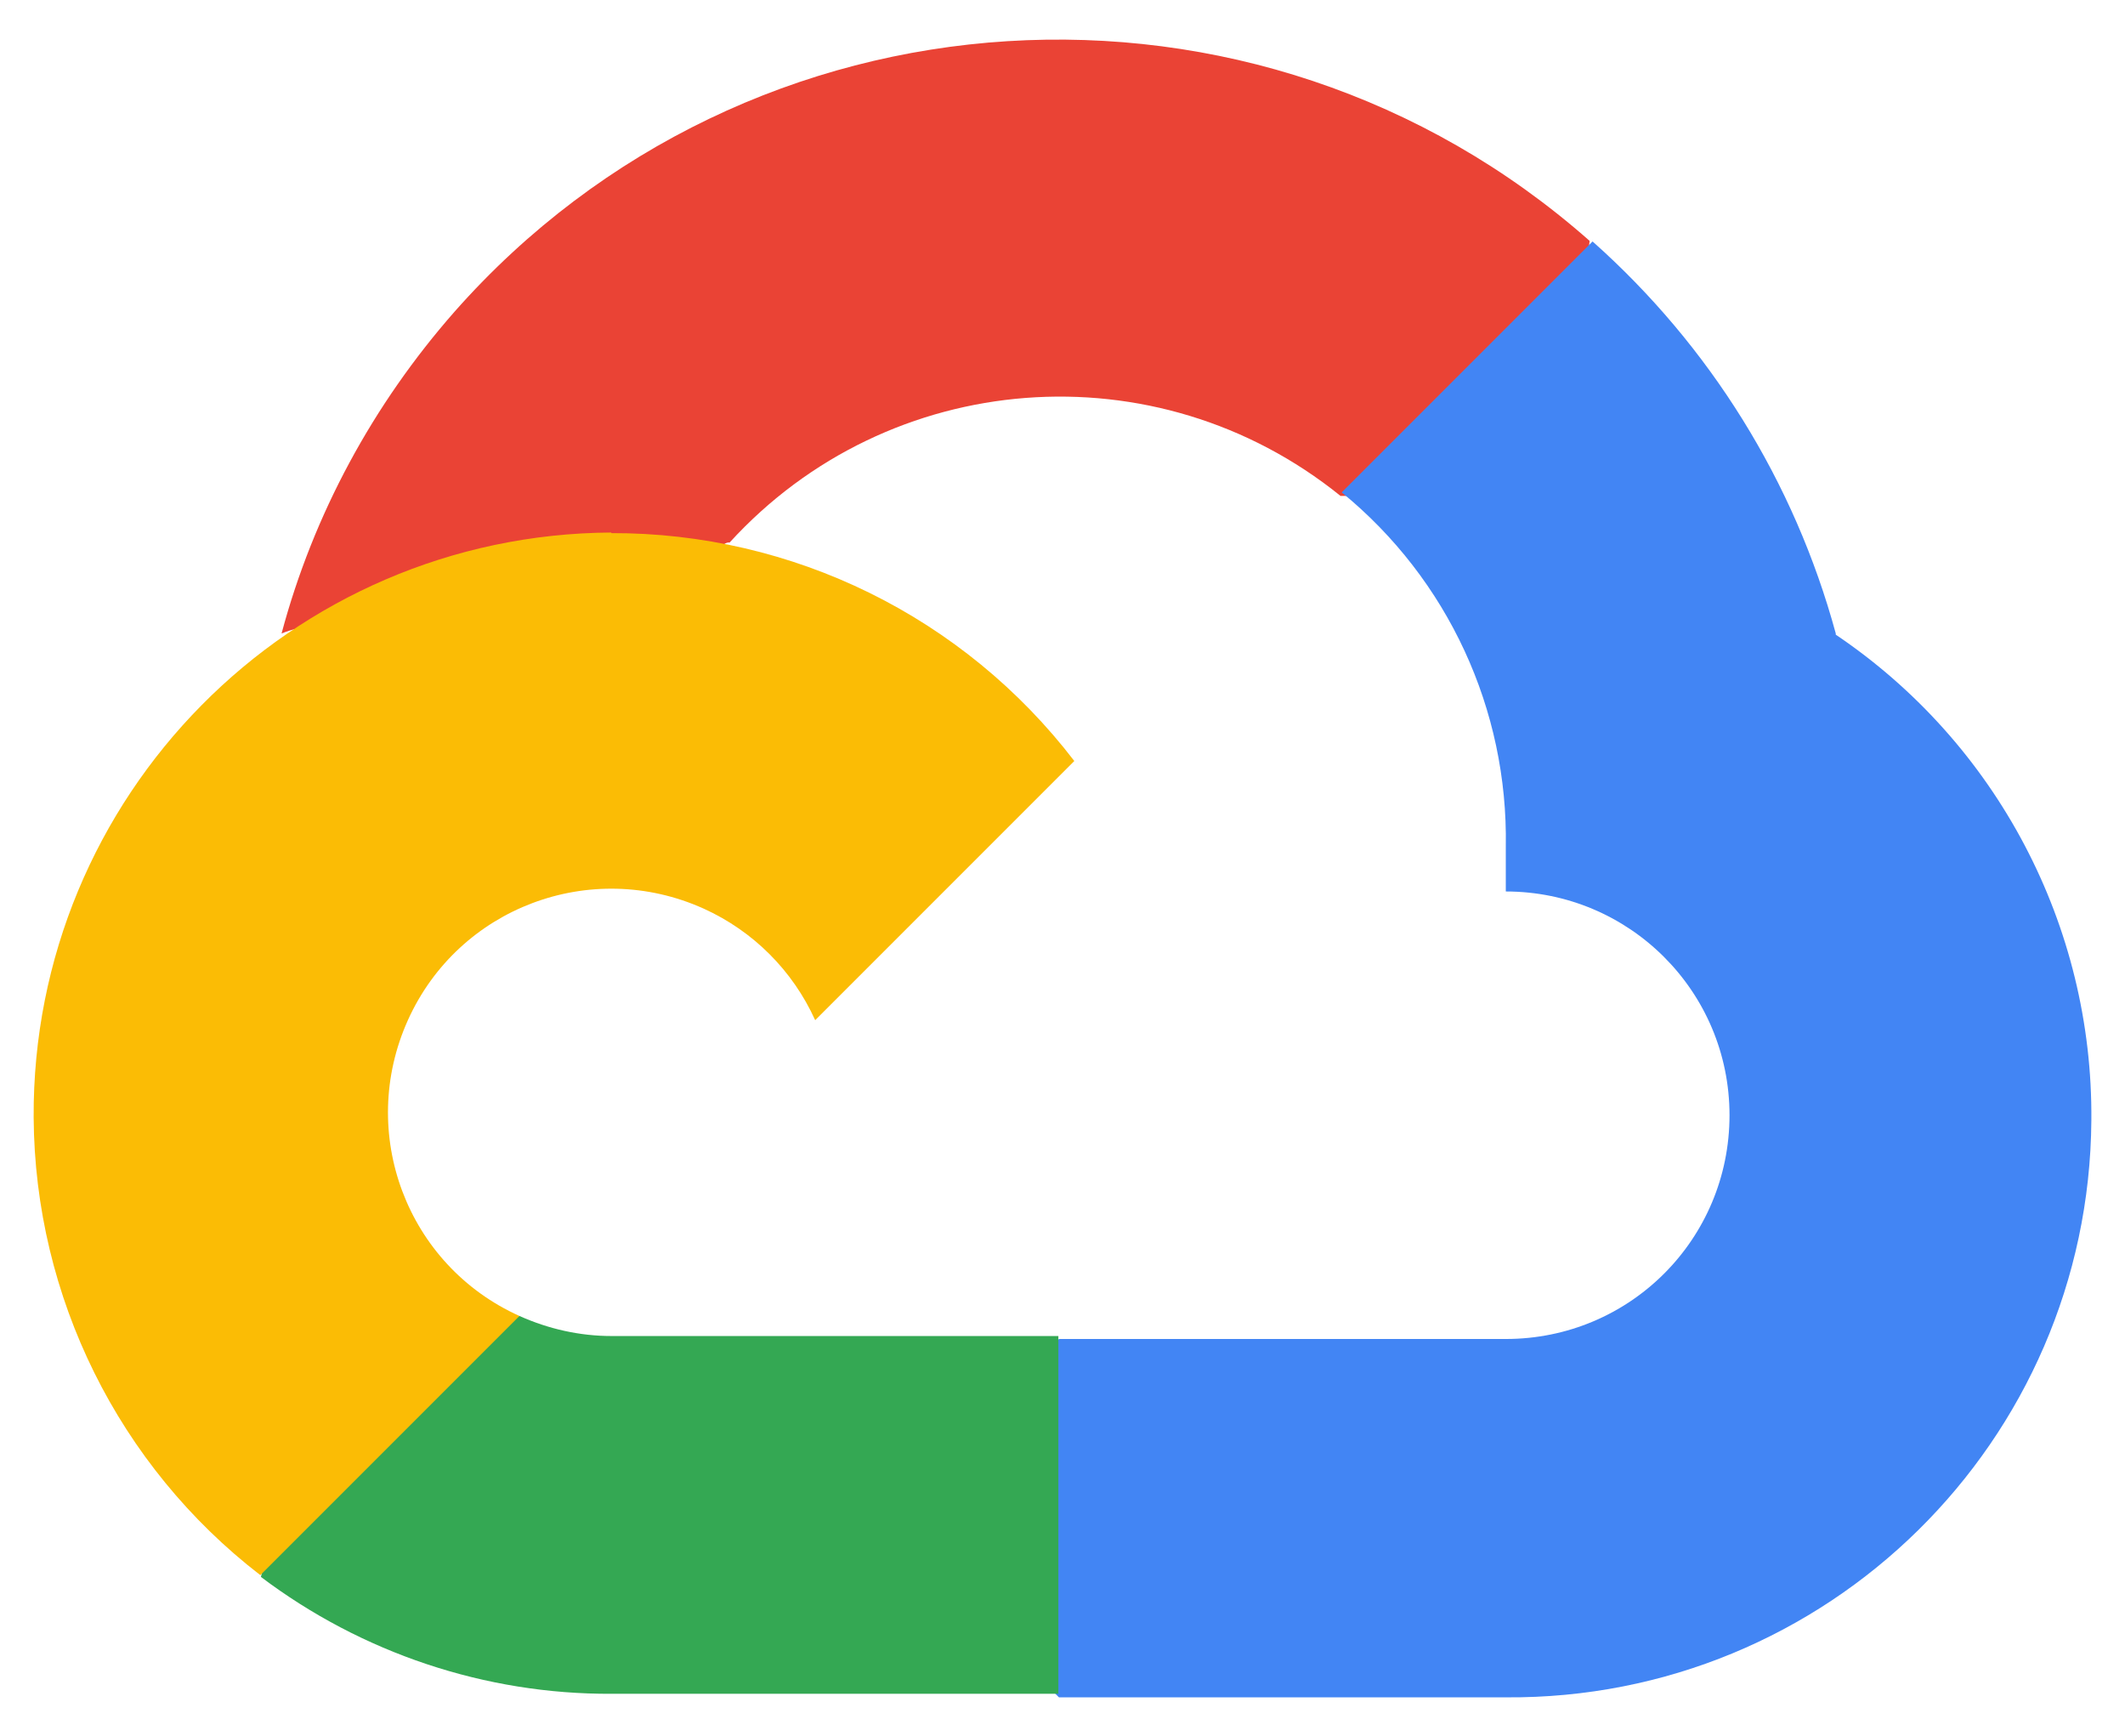
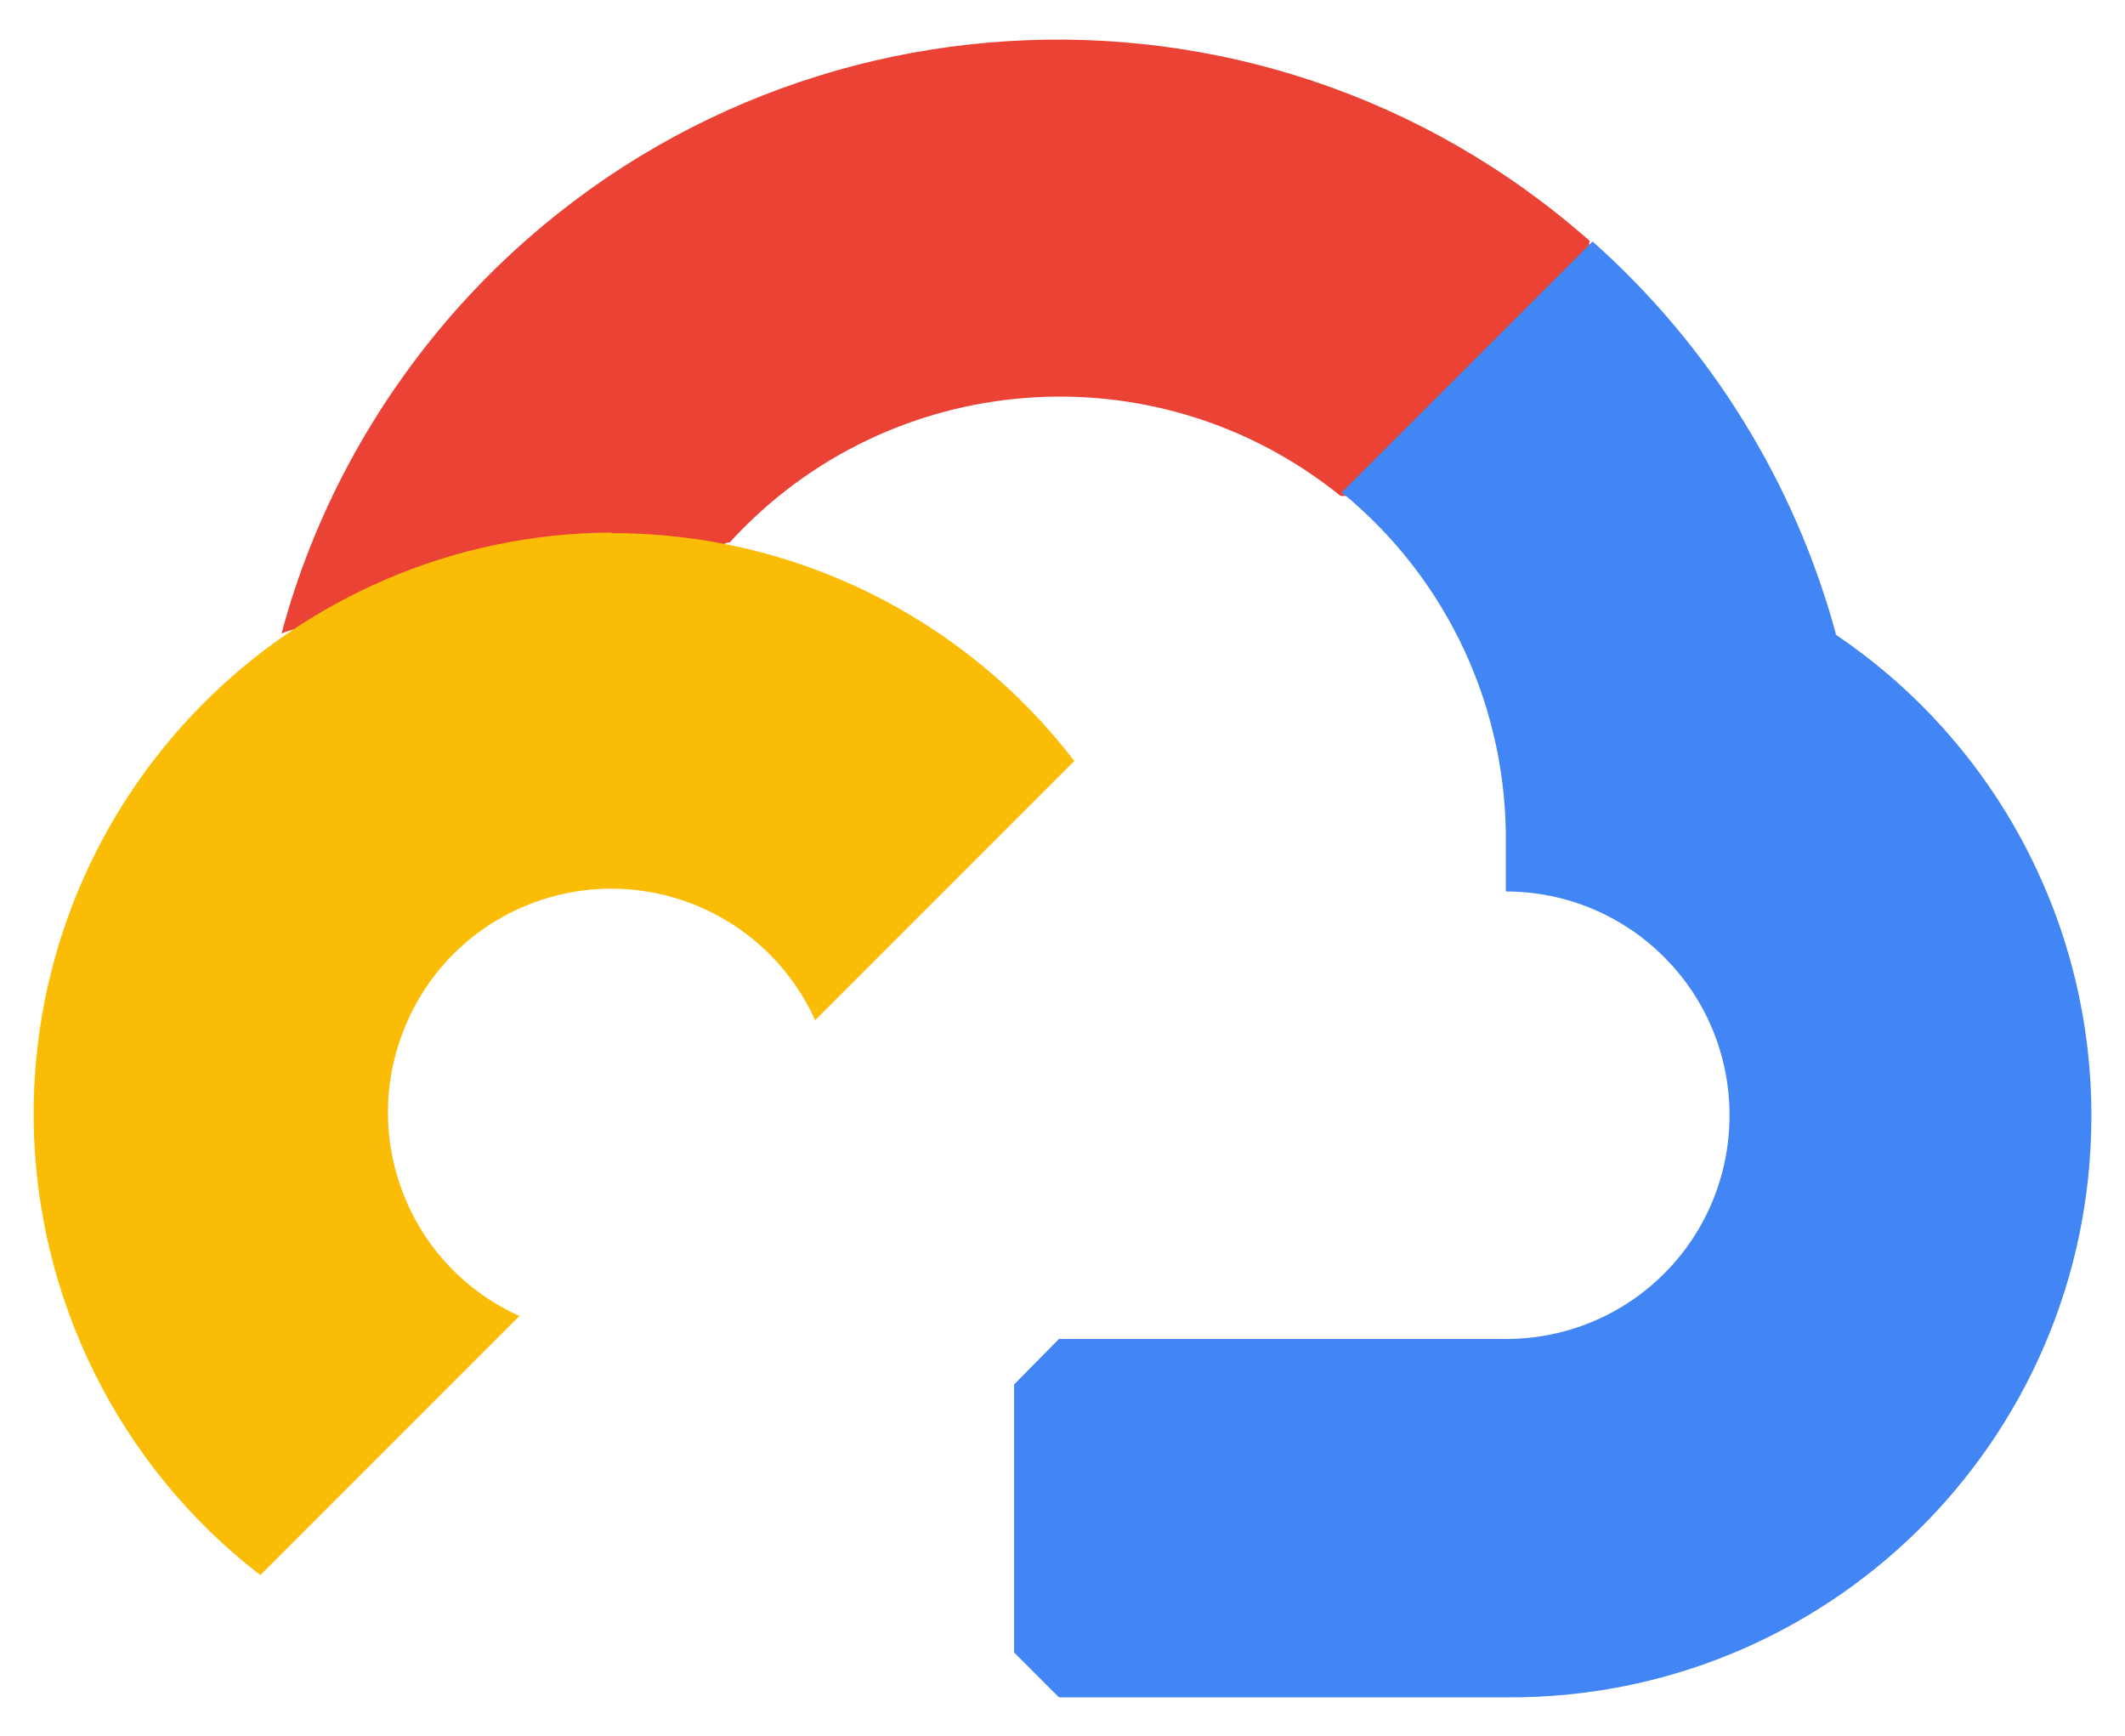
<svg xmlns="http://www.w3.org/2000/svg" id="Layer_1" version="1.1" viewBox="0 0 360 294">
  <defs>
    <style>
      .st0 {
        fill: #4285f4;
      }

      .st1 {
        fill: #fbbc05;
      }

      .st2 {
        fill: #34a853;
      }

      .st3 {
        fill: #ea4335;
      }
    </style>
  </defs>
  <path class="st3" d="M226.9,84h10.6l30.3-30.3,1.5-12.9C212.9-9,126.8-3.6,77,52.8c-13.8,15.7-23.9,34.3-29.3,54.5,3.4-1.4,7.1-1.6,10.6-.6l60.6-10s3.1-5.1,4.7-4.8c27-29.6,72.3-33.1,103.5-7.9h-.2,0Z" />
  <path class="st0" d="M311,107.3c-7-25.7-21.3-48.7-41.2-66.4l-42.5,42.5c18,14.7,28.2,36.8,27.8,60v7.6c20.9,0,37.9,16.9,37.9,37.9s-16.9,37.9-37.9,37.9h-75.7l-7.6,7.7v45.4l7.6,7.6h75.7c54.4.4,98.8-43.3,99.2-97.7.3-33-16-63.9-43.3-82.3v-.2Z" />
-   <path class="st2" d="M103.6,286.9h75.7v-60.6h-75.7c-5.4,0-10.7-1.2-15.6-3.4l-10.6,3.3-30.5,30.3-2.7,10.6c17.1,12.9,38,19.9,59.4,19.8h0Z" />
  <path class="st1" d="M103.6,90.2c-54.4.3-98.2,44.7-97.9,99.1.2,30.4,14.4,59,38.4,77.5l43.9-43.9c-19.1-8.6-27.5-31-18.9-50.1s31-27.5,50.1-18.9c8.4,3.8,15.1,10.5,18.9,18.9l43.9-43.9c-18.7-24.4-47.7-38.7-78.5-38.6h0Z" />
</svg>